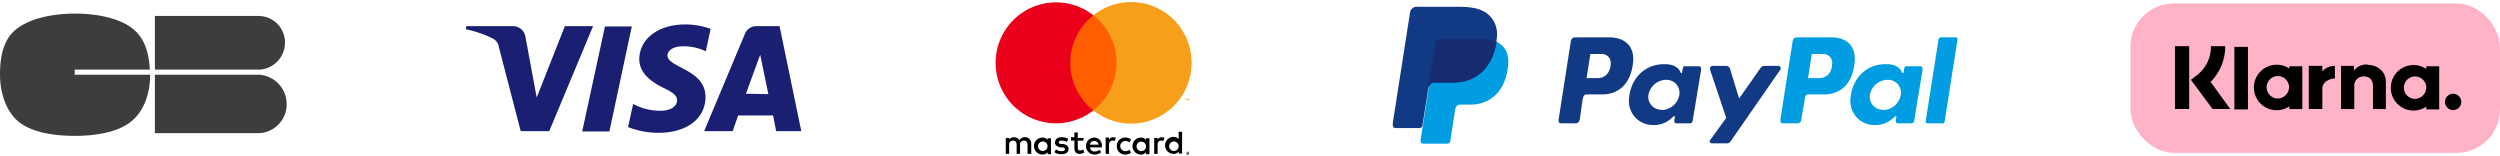
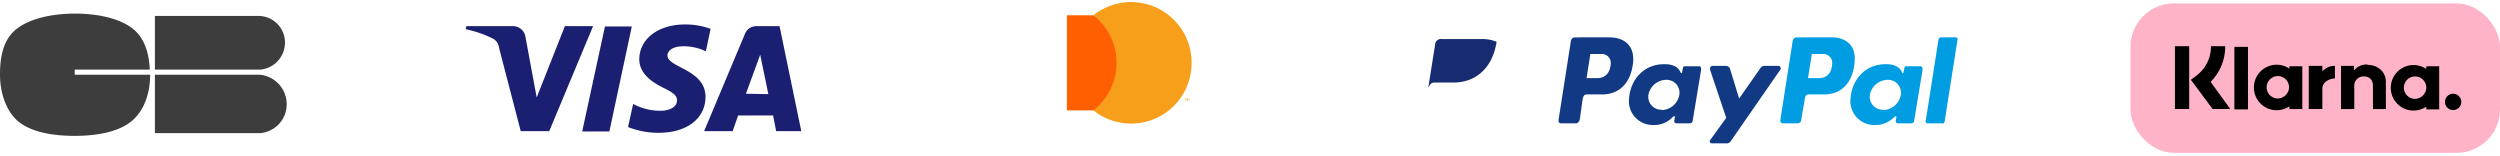
<svg xmlns="http://www.w3.org/2000/svg" viewBox="0 0 736 46">
  <defs>
    <style>.e,.f{fill:#009de2;fill-rule:evenodd}.f{fill:#113984}</style>
  </defs>
  <path d="m174.6 7.7-12.9 30.9h-8.4L146.9 14a3.4 3.4 0 0 0-1.9-2.7 33.6 33.6 0 0 0-7.9-2.7l.2-.9H151a3.7 3.7 0 0 1 3.7 3.2l3.3 17.8 8.3-21Zm33.1 20.8c0-8.1-11.3-8.6-11.2-12.2 0-1.1 1.1-2.3 3.4-2.6a15 15 0 0 1 7.9 1.4l1.4-6.6a21.5 21.5 0 0 0-7.5-1.3c-7.9 0-13.4 4.2-13.5 10.2 0 4.4 4 6.9 7 8.4 3.1 1.5 4.2 2.4 4.1 3.8 0 2-2.4 3-4.7 3a16.7 16.7 0 0 1-8.2-2l-1.5 6.8a24.3 24.3 0 0 0 9 1.7c8.3 0 13.8-4.2 13.8-10.6m20.8 10.1h7.4l-6.4-30.9h-6.8a3.6 3.6 0 0 0-3.4 2.3l-12 28.6h8.4l1.6-4.6h10.3Zm-8.9-11 4.2-11.5 2.4 11.6ZM186 7.8l-6.6 30.9h-8l6.7-30.9Z" fill="#1a1f71" />
-   <path d="M303.6 45.3v-3a1.8 1.8 0 0 0-1.6-1.9 1.7 1.7 0 0 0-.2 0 1.8 1.8 0 0 0-1.7.9 1.7 1.7 0 0 0-1.6-.9 1.6 1.6 0 0 0-1.4.7v-.5h-1v4.7h1v-2.6a1.1 1.1 0 0 1 1.2-1.3c.7 0 1 .5 1 1.3v2.6h1v-2.6a1.1 1.1 0 0 1 1-1.3 1.1 1.1 0 0 1 .2 0c.7 0 1 .5 1 1.3v2.6Zm15.4-4.7h-1.7V39h-1v1.4h-1v1h1v2.1c0 1.1.4 1.8 1.6 1.8a2.4 2.4 0 0 0 1.3-.4l-.3-.9a1.9 1.9 0 0 1-1 .3c-.4 0-.6-.3-.6-.8v-2.1h1.7Zm8.8-.2a1.4 1.4 0 0 0-1.3.7v-.6h-1v4.8h1v-2.7c0-.7.4-1.2 1-1.2a1.7 1.7 0 0 1 .7.1l.3-1a2.2 2.2 0 0 0-.7 0Zm-13.3.5a3.5 3.5 0 0 0-2-.5c-1.1 0-1.9.6-1.9 1.6 0 .7.6 1.2 1.6 1.4h.5c.6 0 .8.2.8.5 0 .4-.3.6-1 .6a2.5 2.5 0 0 1-1.6-.5l-.5.8a3.4 3.4 0 0 0 2 .6c1.4 0 2.2-.6 2.2-1.5s-.6-1.3-1.6-1.5h-.5c-.5 0-.8-.2-.8-.5s.3-.5.9-.5a3 3 0 0 1 1.5.4Zm27.6-.5a1.4 1.4 0 0 0-1.3.7v-.5h-1v4.7h1v-2.7c0-.7.3-1.2 1-1.2a1.7 1.7 0 0 1 .7.1l.3-1a2.2 2.2 0 0 0-.8 0ZM328.8 43a2.4 2.4 0 0 0 2.3 2.5h.2a2.5 2.5 0 0 0 1.7-.6l-.5-.8a2 2 0 0 1-1.2.4 1.5 1.5 0 0 1 0-3 2 2 0 0 1 1.2.4l.5-.8a2.5 2.5 0 0 0-1.7-.6 2.4 2.4 0 0 0-2.5 2.3v.2Zm9.6 0v-2.3h-1v.5a1.8 1.8 0 0 0-1.5-.7 2.5 2.5 0 0 0 0 5 1.8 1.8 0 0 0 1.5-.7v.6h1Zm-3.8 0a1.4 1.4 0 1 1 1.4 1.5 1.4 1.4 0 0 1-1.4-1.4Zm-12.4-2.5a2.5 2.5 0 0 0 0 5 2.9 2.9 0 0 0 2-.7l-.5-.7a2.3 2.3 0 0 1-1.4.5 1.3 1.3 0 0 1-1.4-1.2h3.5V43a2.3 2.3 0 0 0-2.2-2.5Zm0 1a1.2 1.2 0 0 1 1.2 1.1h-2.5a1.2 1.2 0 0 1 1.3-1.1Zm25.8 1.5v-4.2h-1V41a1.8 1.8 0 0 0-1.5-.7 2.5 2.5 0 0 0 0 5 1.8 1.8 0 0 0 1.5-.7v.6h1Zm1.7 1.7a.5.5 0 0 1 .2 0 .5.5 0 0 1 .1.1.5.5 0 0 1 0 .7.5.5 0 0 1-.1.1.5.5 0 0 1-.2 0 .5.5 0 0 1-.4-.2.5.5 0 0 1 0-.4.5.5 0 0 1 0-.2.5.5 0 0 1 .4-.1Zm0 .8a.3.3 0 0 0 .1 0 .4.4 0 0 0 .2 0 .4.4 0 0 0 0-.6.4.4 0 0 0-.2 0 .3.3 0 0 0-.1-.1.4.4 0 0 0-.1 0 .3.3 0 0 0-.2.1.4.4 0 0 0 .2.6Zm0-.5a.2.2 0 0 1 .2 0 .1.1 0 0 1 0 .2.2.2 0 0 1-.1 0l.1.2h-.1l-.1-.2v.2h-.2v-.4Zm0 0v.2l.1-.1Zm-5.5-2a1.4 1.4 0 1 1 0 .1Zm-34.8 0v-2.3h-1v.5a1.8 1.8 0 0 0-1.5-.7 2.5 2.5 0 0 0 0 5 1.8 1.8 0 0 0 1.5-.7v.6h1Zm-3.8 0a1.4 1.4 0 1 1 0 .1Z" />
  <path fill="#ff5f00" d="M314.1 4.5h15.6v28h-15.6z" />
-   <path d="M315.1 18.5a17.8 17.8 0 0 1 6.8-14 17.8 17.8 0 1 0 0 28 17.8 17.8 0 0 1-6.8-14Z" fill="#eb001b" />
  <path d="M350.8 18.5a17.8 17.8 0 0 1-28.9 14 17.8 17.8 0 0 0 0-28 17.8 17.8 0 0 1 28.9 14Zm-1.8 11V29h.3v-.1h-.6.2v.7Zm1.2 0V29h-.2l-.2.4-.2-.4h-.2v.7h.2V29l.1.5h.2l.2-.5v.6Z" style="fill:#f79e1b" />
-   <path class="e" d="M424.5 11.5H436c6 0 8.4 3 8 7.6-.6 7.5-5.1 11.7-11.1 11.7h-3c-.9 0-1.4.5-1.6 2l-1.3 8.6c-.1.5-.4.9-.9.9h-7c-.8 0-1-.5-.8-1.6l4.3-27.6a1.7 1.7 0 0 1 2-1.6Z" />
  <path class="f" d="M473.8 11c3.9 0 7.4 2 7 7.2-.6 6.2-4 9.6-9.2 9.6h-4.5c-.7 0-1 .5-1.2 1.6l-.8 5.7c-.2.8-.6 1.2-1.2 1.2h-4.3c-.6 0-.9-.4-.7-1.4l3.5-22.4c.1-1.1.6-1.5 1.3-1.5ZM467 23h3.5c2.1-.1 3.6-1.6 3.7-4.3a2.6 2.6 0 0 0-2.8-2.8h-3.2l-1.1 7Zm25.3 11.6c.4-.4.8-.6.8-.1l-.2 1c0 .6.2.8.7.8h3.7c.7 0 1-.2 1.1-1.2l2.4-14.5c0-.8-.1-1.1-.7-1.1H496c-.4 0-.5.2-.6.8l-.2.9c0 .4-.3.5-.5 0-.7-1.6-2.5-2.4-5-2.3-5.8.1-9.7 4.5-10.1 10.1a7 7 0 0 0 6.9 7.8 7.5 7.5 0 0 0 5.8-2.2Zm-3.1-2.3a3.8 3.8 0 0 1-3.9-4.4 5.4 5.4 0 0 1 5.2-4.4 3.8 3.8 0 0 1 3.9 4.4 5.4 5.4 0 0 1-5.2 4.5Zm19-12.9h-3.9c-.8 0-1 .6-.8 1.3l4.7 14-4.7 6.5c-.4.5 0 1 .5 1h4.3a1.3 1.3 0 0 0 1.2-.6L524 20.7c.5-.6.2-1.3-.5-1.3h-4c-.7 0-1 .3-1.4.9L512 29l-2.7-8.8a1.2 1.2 0 0 0-1.3-.8Z" />
  <path class="e" d="M539.2 11c3.8 0 7.3 2 6.8 7.2-.5 6.2-3.9 9.6-9 9.6h-4.6c-.7 0-1 .5-1.1 1.6l-1 5.7c0 .8-.5 1.2-1.1 1.2h-4.3c-.6 0-.9-.4-.7-1.4l3.5-22.4c.1-1.1.6-1.5 1.3-1.5Zm-7 12h3.5c2.2-.1 3.6-1.6 3.7-4.3a2.6 2.6 0 0 0-2.8-2.8h-3.2l-1.1 7Zm25.4 11.6c.3-.4.7-.6.7-.1l-.2 1c0 .6.2.8.7.8h3.8c.6 0 .9-.2 1-1.2l2.4-14.5c0-.8-.1-1.1-.7-1.1h-4c-.5 0-.6.2-.7.8l-.2.9c0 .4-.3.5-.5 0-.7-1.6-2.5-2.4-5-2.3-5.8.1-9.7 4.5-10.1 10.1a7 7 0 0 0 7 7.8 7.5 7.5 0 0 0 5.7-2.2Zm-3.2-2.3a3.8 3.8 0 0 1-3.9-4.4 5.4 5.4 0 0 1 5.2-4.4 3.8 3.8 0 0 1 3.9 4.4 5.4 5.4 0 0 1-5.2 4.5Zm17.3 4h-4.3a.5.5 0 0 1-.5-.5l3.8-24.2a.8.8 0 0 1 .7-.6h4.4a.5.5 0 0 1 .5.6l-3.8 24.2a.8.8 0 0 1-.7.6Z" />
-   <path class="f" d="M417.4 2h11.4c3.2 0 7 .1 9.5 2.4a7.7 7.7 0 0 1 2.4 6.4c-.7 8.7-5.9 13.5-12.9 13.5h-5.6c-1 0-1.6.7-1.8 2.4l-1.6 10c0 .6-.4 1-.9 1h-7c-.8 0-1-.6-.8-1.9l5-32a2 2 0 0 1 2.3-1.8Z" />
  <path d="m420.5 25.7 2-12.6a1.7 1.7 0 0 1 2-1.6H436a11.1 11.1 0 0 1 4.6.8c-1.2 7.8-6.2 12-12.7 12h-5.6c-.8 0-1.3.4-1.7 1.4Z" fill="#172c70" fill-rule="evenodd" />
  <path d="M22 20.5h22.1c-.2-4.4-1.3-8.9-4.7-11.8-4-3.4-11-4.7-17.3-4.7C15.5 4 8.3 5.4 4.2 9.1.7 12.3 0 17.4 0 22c0 4.8 1.5 10.4 5.3 13.7C9.3 39 15.8 40 22 40c6 0 12.7-1 16.7-4.3S44.2 27 44.2 22H22ZM45.6 22v17.2h30.8a8.5 8.5 0 0 0 8-8.5 8.7 8.7 0 0 0-8-8.7Zm38.3-9.4A7.8 7.8 0 0 0 76 4.7H45.6v15.8h31a8 8 0 0 0 7.3-8Z" style="fill:#3d3d3d" />
  <rect x="627.2" y="1" width="108.8" height="44" rx="12.8" fill="#ffb3c7" />
  <path d="M714.3 20.3a6.7 6.7 0 1 0 0 11.1v.8h3.8V19.5h-3.8Zm-3.5 8.8a3.3 3.3 0 1 1 3.5-3.2 3.4 3.4 0 0 1-3.5 3.2Zm-53-15.3h4v18.4h-4zM697 19a4.6 4.6 0 0 0-4 1.8v-1.4h-3.8v12.7h3.9v-6.7a2.7 2.7 0 0 1 2.8-2.9c1.7 0 2.7 1 2.7 2.9v6.7h3.8v-8c0-3-2.4-5-5.4-5Zm-23 1.2a6.7 6.7 0 1 0 0 11.1v.8h3.8V19.5H674Zm-3.5 8.8a3.3 3.3 0 1 1 3.4-3.2 3.4 3.4 0 0 1-3.4 3.2Zm13.2-8v-1.6h-4v12.7h4v-6c0-2 2.2-3 3.7-3v-3.7a4.8 4.8 0 0 0-3.7 1.6Zm38.5 6.6a2.4 2.4 0 1 0 2.4 2.4 2.4 2.4 0 0 0-2.4-2.4Zm-67.1-14h-4.2a10.6 10.6 0 0 1-4.2 8.6l-1.7 1.3 6.4 8.6h5.2l-5.8-8a14.7 14.7 0 0 0 4.3-10.4Zm-14.8 0h4.2v18.5h-4.2z" />
</svg>